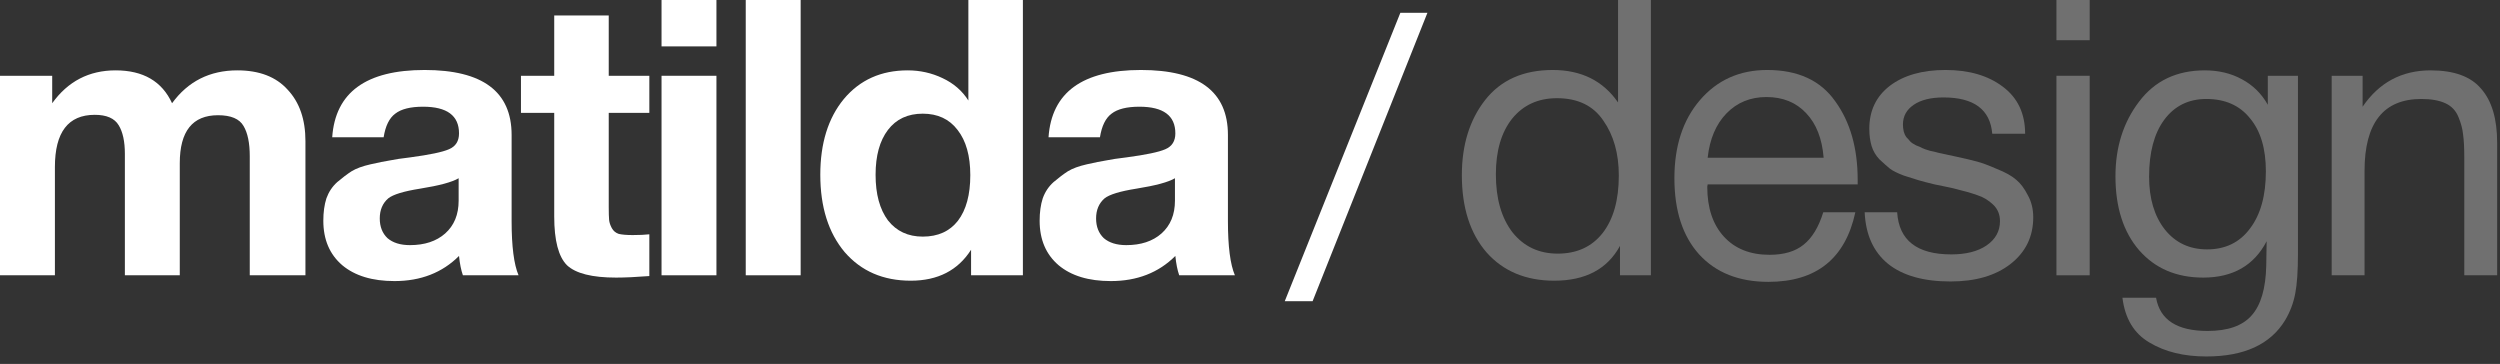
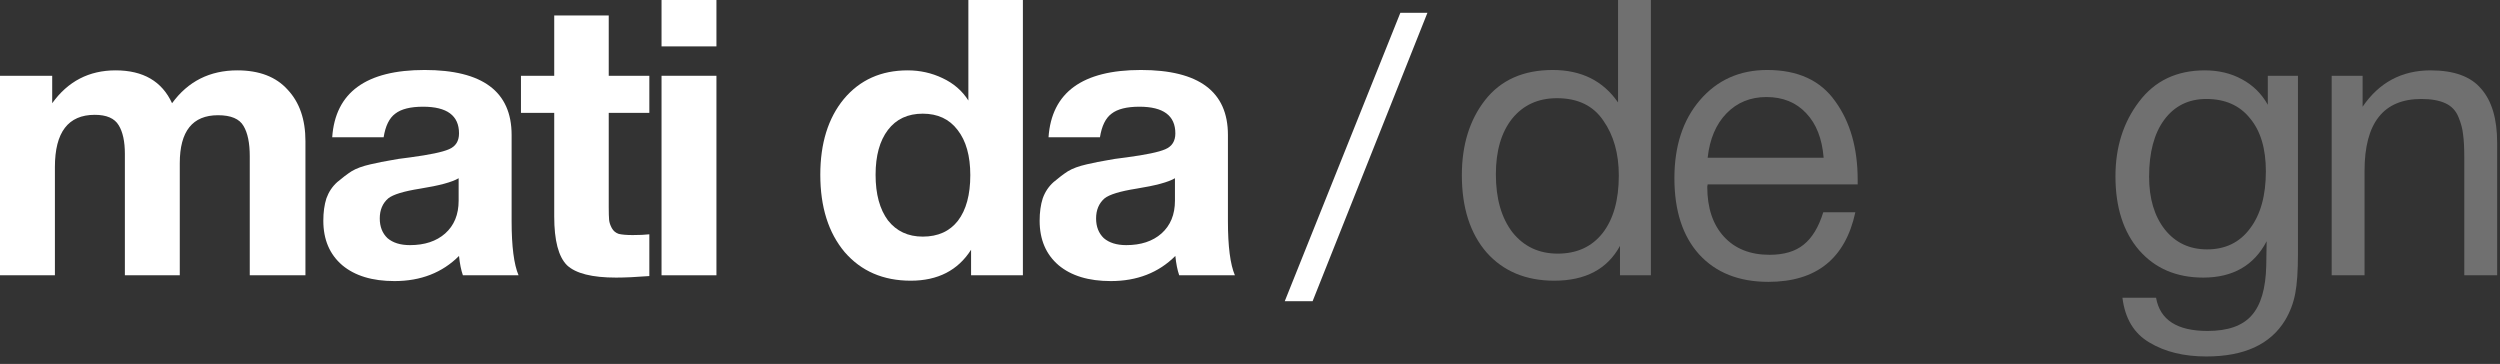
<svg xmlns="http://www.w3.org/2000/svg" width="158" height="23" viewBox="0 0 158 23" fill="none">
  <rect x="0" y="0" width="158" height="23" fill="#333333" stroke="none" />
  <path d="M19.304 17.398H15.785V9.872C15.785 9.041 15.655 8.406 15.394 7.966C15.133 7.51 14.596 7.282 13.781 7.282C12.169 7.282 11.362 8.292 11.362 10.312V17.398H7.892V9.725C7.892 8.943 7.762 8.34 7.502 7.917C7.241 7.477 6.736 7.257 5.987 7.257C4.309 7.257 3.47 8.357 3.47 10.556V17.398H0V4.789H3.299V6.524C4.292 5.139 5.628 4.447 7.306 4.447C9.049 4.447 10.238 5.139 10.874 6.524C11.883 5.139 13.26 4.447 15.003 4.447C16.388 4.447 17.447 4.854 18.18 5.669C18.929 6.467 19.304 7.55 19.304 8.919V17.398Z" fill="white" />
  <path d="M32.773 17.398H29.255C29.141 17.072 29.059 16.665 29.01 16.176C27.951 17.235 26.591 17.764 24.93 17.764C23.529 17.764 22.429 17.43 21.631 16.762C20.833 16.078 20.434 15.142 20.434 13.952C20.434 13.415 20.499 12.942 20.629 12.535C20.776 12.128 21.004 11.786 21.313 11.509C21.639 11.232 21.941 11.004 22.218 10.825C22.511 10.646 22.91 10.499 23.415 10.385C23.92 10.271 24.327 10.189 24.637 10.14C24.946 10.075 25.378 10.01 25.932 9.945C27.153 9.782 27.968 9.611 28.375 9.432C28.799 9.253 29.01 8.919 29.01 8.43C29.01 7.306 28.253 6.744 26.738 6.744C25.94 6.744 25.353 6.891 24.979 7.184C24.604 7.461 24.36 7.958 24.246 8.674H20.996C21.191 5.84 23.138 4.423 26.836 4.423C30.501 4.423 32.334 5.791 32.334 8.528V13.977C32.334 15.573 32.48 16.713 32.773 17.398ZM28.986 11.264C28.579 11.509 27.764 11.729 26.543 11.924C25.516 12.087 24.848 12.291 24.539 12.535C24.18 12.845 24.001 13.268 24.001 13.806C24.001 14.327 24.164 14.742 24.49 15.052C24.832 15.345 25.304 15.492 25.907 15.492C26.836 15.492 27.577 15.247 28.131 14.759C28.701 14.254 28.986 13.561 28.986 12.682V11.264Z" fill="white" />
  <path d="M41.038 4.789V7.135H38.472V13.073C38.472 13.447 38.48 13.724 38.496 13.903C38.513 14.066 38.57 14.237 38.667 14.417C38.765 14.596 38.912 14.718 39.107 14.783C39.319 14.832 39.612 14.856 39.987 14.856C40.411 14.856 40.761 14.84 41.038 14.808V17.447C40.191 17.512 39.49 17.544 38.936 17.544C37.421 17.544 36.387 17.284 35.833 16.762C35.295 16.225 35.027 15.198 35.027 13.684V7.135H32.925V4.789H35.027V0.977H38.472V4.789H41.038Z" fill="white" />
  <path d="M45.279 0V2.932H41.809V0H45.279ZM45.279 4.789V17.398H41.809V4.789H45.279Z" fill="white" />
-   <path d="M50.601 0V17.398H47.131V0H50.601Z" fill="white" />
+   <path d="M50.601 0V17.398V0H50.601Z" fill="white" />
  <path d="M64.647 17.398H61.372V15.785C60.541 17.088 59.271 17.74 57.56 17.74C55.817 17.74 54.425 17.137 53.382 15.932C52.356 14.71 51.843 13.081 51.843 11.045C51.843 9.057 52.339 7.461 53.333 6.255C54.343 5.05 55.687 4.447 57.365 4.447C58.147 4.447 58.88 4.61 59.564 4.936C60.264 5.262 60.81 5.734 61.201 6.353V0H64.647V17.398ZM61.323 11.069C61.323 9.847 61.054 8.894 60.517 8.21C59.996 7.526 59.263 7.184 58.318 7.184C57.373 7.184 56.64 7.526 56.119 8.21C55.597 8.894 55.337 9.839 55.337 11.045C55.337 12.266 55.597 13.227 56.119 13.928C56.656 14.612 57.389 14.954 58.318 14.954C59.279 14.954 60.02 14.62 60.541 13.952C61.063 13.268 61.323 12.307 61.323 11.069Z" fill="white" />
  <path d="M78.045 17.398H74.526C74.412 17.072 74.331 16.665 74.282 16.176C73.223 17.235 71.863 17.764 70.201 17.764C68.8 17.764 67.701 17.43 66.903 16.762C66.104 16.078 65.705 15.142 65.705 13.952C65.705 13.415 65.77 12.942 65.901 12.535C66.047 12.128 66.275 11.786 66.585 11.509C66.911 11.232 67.212 11.004 67.489 10.825C67.782 10.646 68.181 10.499 68.686 10.385C69.191 10.271 69.599 10.189 69.908 10.14C70.218 10.075 70.649 10.01 71.203 9.945C72.425 9.782 73.239 9.611 73.647 9.432C74.07 9.253 74.282 8.919 74.282 8.43C74.282 7.306 73.524 6.744 72.009 6.744C71.211 6.744 70.625 6.891 70.25 7.184C69.875 7.461 69.631 7.958 69.517 8.674H66.267C66.463 5.84 68.409 4.423 72.107 4.423C75.772 4.423 77.605 5.791 77.605 8.528V13.977C77.605 15.573 77.752 16.713 78.045 17.398ZM74.257 11.264C73.85 11.509 73.036 11.729 71.814 11.924C70.788 12.087 70.12 12.291 69.81 12.535C69.452 12.845 69.273 13.268 69.273 13.806C69.273 14.327 69.436 14.742 69.761 15.052C70.103 15.345 70.576 15.492 71.179 15.492C72.107 15.492 72.848 15.247 73.402 14.759C73.972 14.254 74.257 13.561 74.257 12.682V11.264Z" fill="white" />
  <path d="M90.214 0.807L82.957 19.035H81.197L88.503 0.807H90.214Z" fill="white" />
  <path d="M104.337 0V17.398H102.383V15.541C101.584 17.007 100.2 17.74 98.229 17.74C96.437 17.74 95.011 17.145 93.953 15.956C92.91 14.751 92.389 13.122 92.389 11.069C92.389 9.163 92.877 7.583 93.855 6.329C94.849 5.058 96.274 4.423 98.131 4.423C99.939 4.423 101.316 5.107 102.26 6.475V0H104.337ZM98.4 6.206C97.21 6.206 96.266 6.638 95.565 7.502C94.881 8.365 94.539 9.538 94.539 11.02C94.539 12.551 94.889 13.773 95.59 14.685C96.306 15.581 97.259 16.029 98.448 16.029C99.654 16.029 100.599 15.598 101.283 14.734C101.967 13.855 102.309 12.641 102.309 11.094C102.309 9.709 101.983 8.552 101.332 7.624C100.697 6.679 99.719 6.206 98.4 6.206Z" fill="white" fill-opacity="0.3" />
  <path d="M117.258 13.415C116.623 16.347 114.79 17.813 111.76 17.813C109.903 17.813 108.445 17.235 107.386 16.078C106.344 14.922 105.822 13.317 105.822 11.264C105.822 9.228 106.36 7.583 107.435 6.329C108.526 5.058 109.944 4.423 111.687 4.423C113.625 4.423 115.059 5.082 115.987 6.402C116.932 7.705 117.405 9.359 117.405 11.362V11.655H107.924L107.899 11.802C107.899 13.138 108.25 14.189 108.95 14.954C109.65 15.72 110.612 16.103 111.833 16.103C112.746 16.103 113.462 15.891 113.984 15.467C114.521 15.044 114.937 14.36 115.23 13.415H117.258ZM115.254 9.969C115.157 8.764 114.79 7.827 114.155 7.159C113.519 6.475 112.68 6.133 111.638 6.133C110.628 6.133 109.789 6.475 109.121 7.159C108.453 7.844 108.054 8.78 107.924 9.969H115.254Z" fill="white" fill-opacity="0.3" />
-   <path d="M127.988 8.454H125.911C125.78 6.923 124.754 6.158 122.832 6.158C122.034 6.158 121.406 6.312 120.95 6.622C120.494 6.931 120.266 7.347 120.266 7.868C120.266 8.015 120.282 8.161 120.315 8.308C120.348 8.438 120.405 8.56 120.486 8.674C120.584 8.772 120.665 8.862 120.73 8.943C120.812 9.025 120.934 9.106 121.097 9.188C121.276 9.253 121.406 9.31 121.488 9.359C121.586 9.407 121.748 9.464 121.977 9.53C122.221 9.579 122.392 9.619 122.49 9.652C122.587 9.668 122.775 9.709 123.052 9.774C123.345 9.839 123.532 9.88 123.614 9.896C124.216 10.027 124.664 10.132 124.958 10.214C125.267 10.295 125.682 10.45 126.204 10.678C126.741 10.89 127.149 11.118 127.426 11.362C127.702 11.59 127.947 11.916 128.159 12.34C128.387 12.747 128.501 13.211 128.501 13.732C128.501 14.954 128.02 15.94 127.059 16.689C126.114 17.422 124.852 17.789 123.272 17.789C121.561 17.789 120.242 17.414 119.313 16.665C118.401 15.915 117.912 14.832 117.847 13.415H119.9C120.014 15.19 121.154 16.078 123.32 16.078C124.249 16.078 124.99 15.891 125.544 15.516C126.114 15.125 126.399 14.612 126.399 13.977C126.399 13.553 126.253 13.203 125.959 12.926C125.666 12.649 125.34 12.454 124.982 12.34C124.624 12.209 124.111 12.063 123.443 11.9C123.345 11.883 123.272 11.867 123.223 11.851C123.076 11.818 122.758 11.753 122.27 11.655C121.797 11.541 121.455 11.452 121.243 11.387C121.032 11.322 120.722 11.224 120.315 11.094C119.924 10.947 119.631 10.8 119.435 10.654C119.24 10.491 119.02 10.295 118.776 10.067C118.547 9.823 118.385 9.546 118.287 9.236C118.189 8.911 118.14 8.544 118.14 8.137C118.14 6.997 118.572 6.092 119.435 5.425C120.315 4.757 121.488 4.423 122.954 4.423C124.436 4.423 125.642 4.773 126.57 5.473C127.515 6.174 127.988 7.168 127.988 8.454Z" fill="white" fill-opacity="0.3" />
-   <path d="M132.068 0V2.541H129.967V0H132.068ZM132.068 4.789V17.398H129.967V4.789H132.068Z" fill="white" fill-opacity="0.3" />
  <path d="M145.231 4.789V16.029C145.231 17.121 145.174 17.96 145.06 18.546C144.946 19.149 144.734 19.711 144.424 20.232C143.496 21.763 141.834 22.529 139.44 22.529C138.022 22.529 136.825 22.236 135.848 21.649C134.87 21.079 134.3 20.134 134.137 18.815H136.263C136.507 20.216 137.591 20.916 139.513 20.916C140.8 20.916 141.728 20.59 142.299 19.939C142.885 19.287 143.195 18.237 143.227 16.787L143.252 15.247C142.453 16.779 141.118 17.544 139.244 17.544C137.55 17.544 136.198 16.966 135.188 15.809C134.194 14.653 133.697 13.097 133.697 11.142C133.697 9.302 134.194 7.73 135.188 6.426C136.182 5.107 137.566 4.447 139.342 4.447C140.222 4.447 141.004 4.634 141.688 5.009C142.388 5.384 142.934 5.921 143.325 6.622V4.789H145.231ZM139.44 6.255C138.316 6.255 137.428 6.695 136.776 7.575C136.141 8.438 135.823 9.636 135.823 11.167C135.823 12.551 136.157 13.667 136.825 14.514C137.493 15.345 138.381 15.761 139.489 15.761C140.645 15.761 141.549 15.321 142.201 14.441C142.869 13.561 143.203 12.356 143.203 10.825C143.203 9.391 142.869 8.275 142.201 7.477C141.549 6.663 140.629 6.255 139.44 6.255Z" fill="white" fill-opacity="0.3" />
  <path d="M149.317 4.789V6.744C150.359 5.213 151.793 4.447 153.617 4.447C155.1 4.447 156.167 4.838 156.818 5.62C157.486 6.386 157.82 7.518 157.82 9.016V17.398H155.743V9.969C155.743 9.35 155.719 8.87 155.67 8.528C155.637 8.169 155.54 7.795 155.377 7.404C155.214 6.997 154.937 6.703 154.546 6.524C154.155 6.345 153.65 6.255 153.031 6.255C150.636 6.255 149.439 7.77 149.439 10.8V17.398H147.362V4.789H149.317Z" fill="white" fill-opacity="0.3" />
</svg>